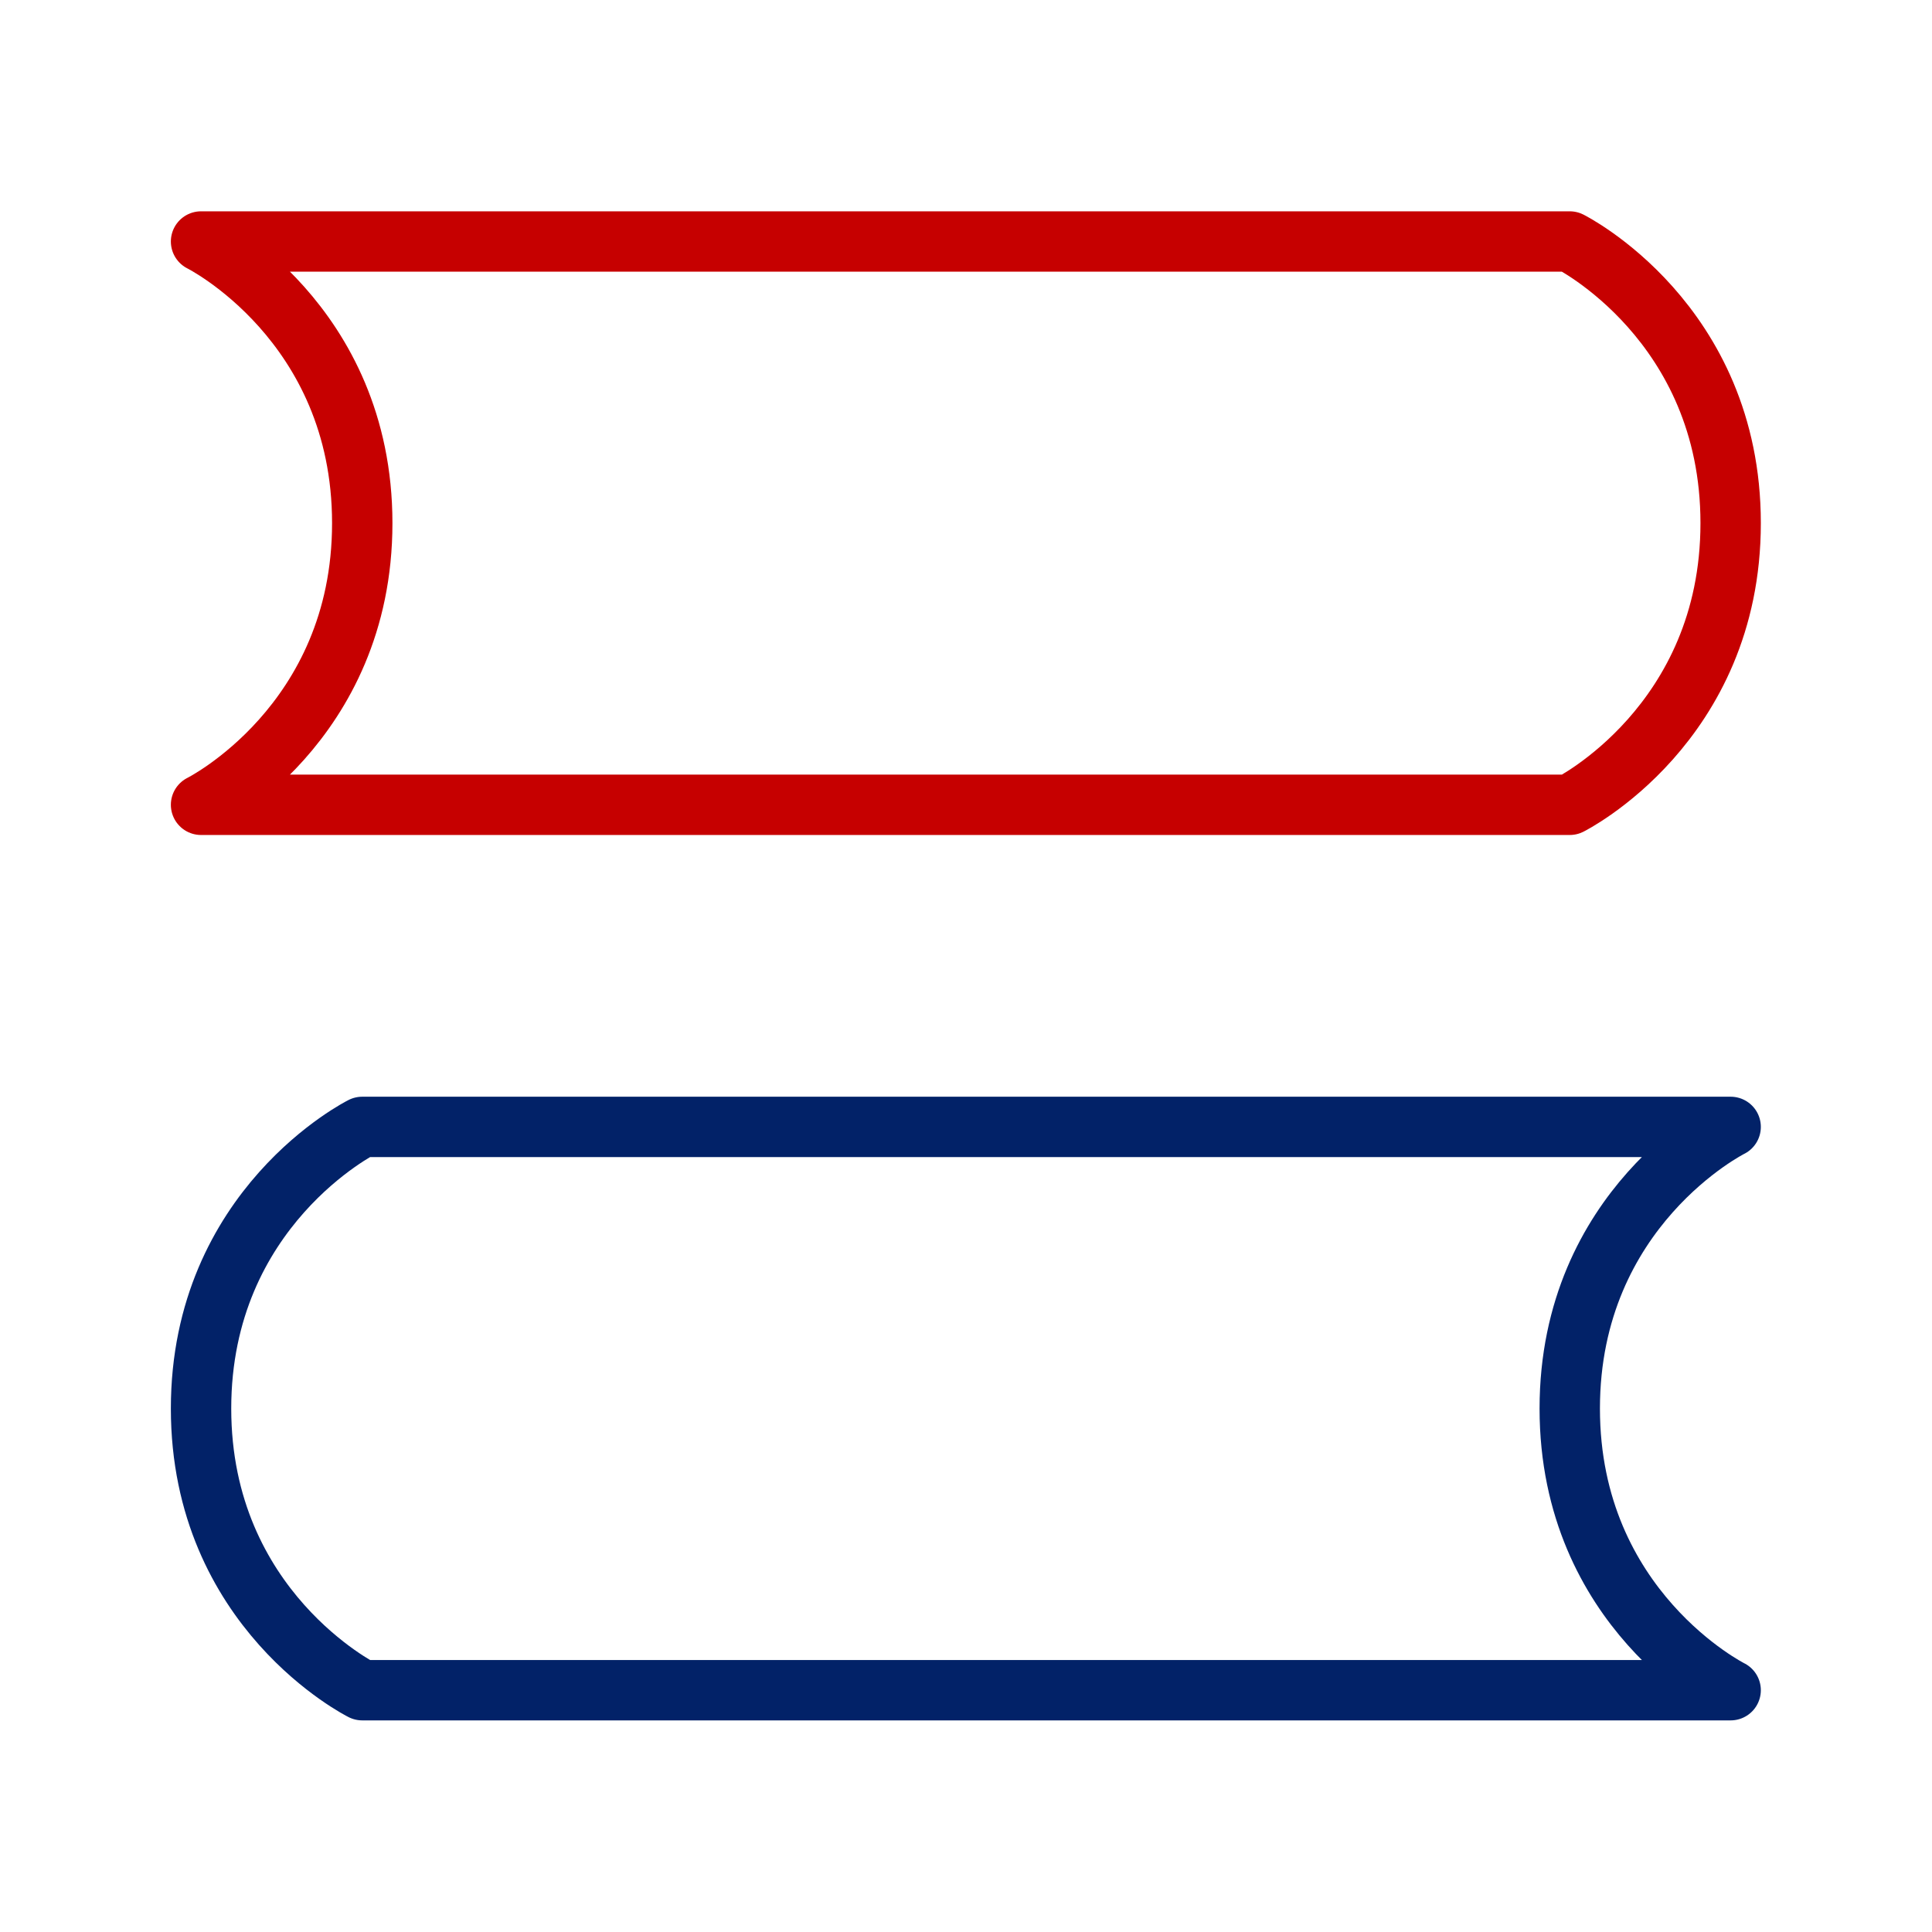
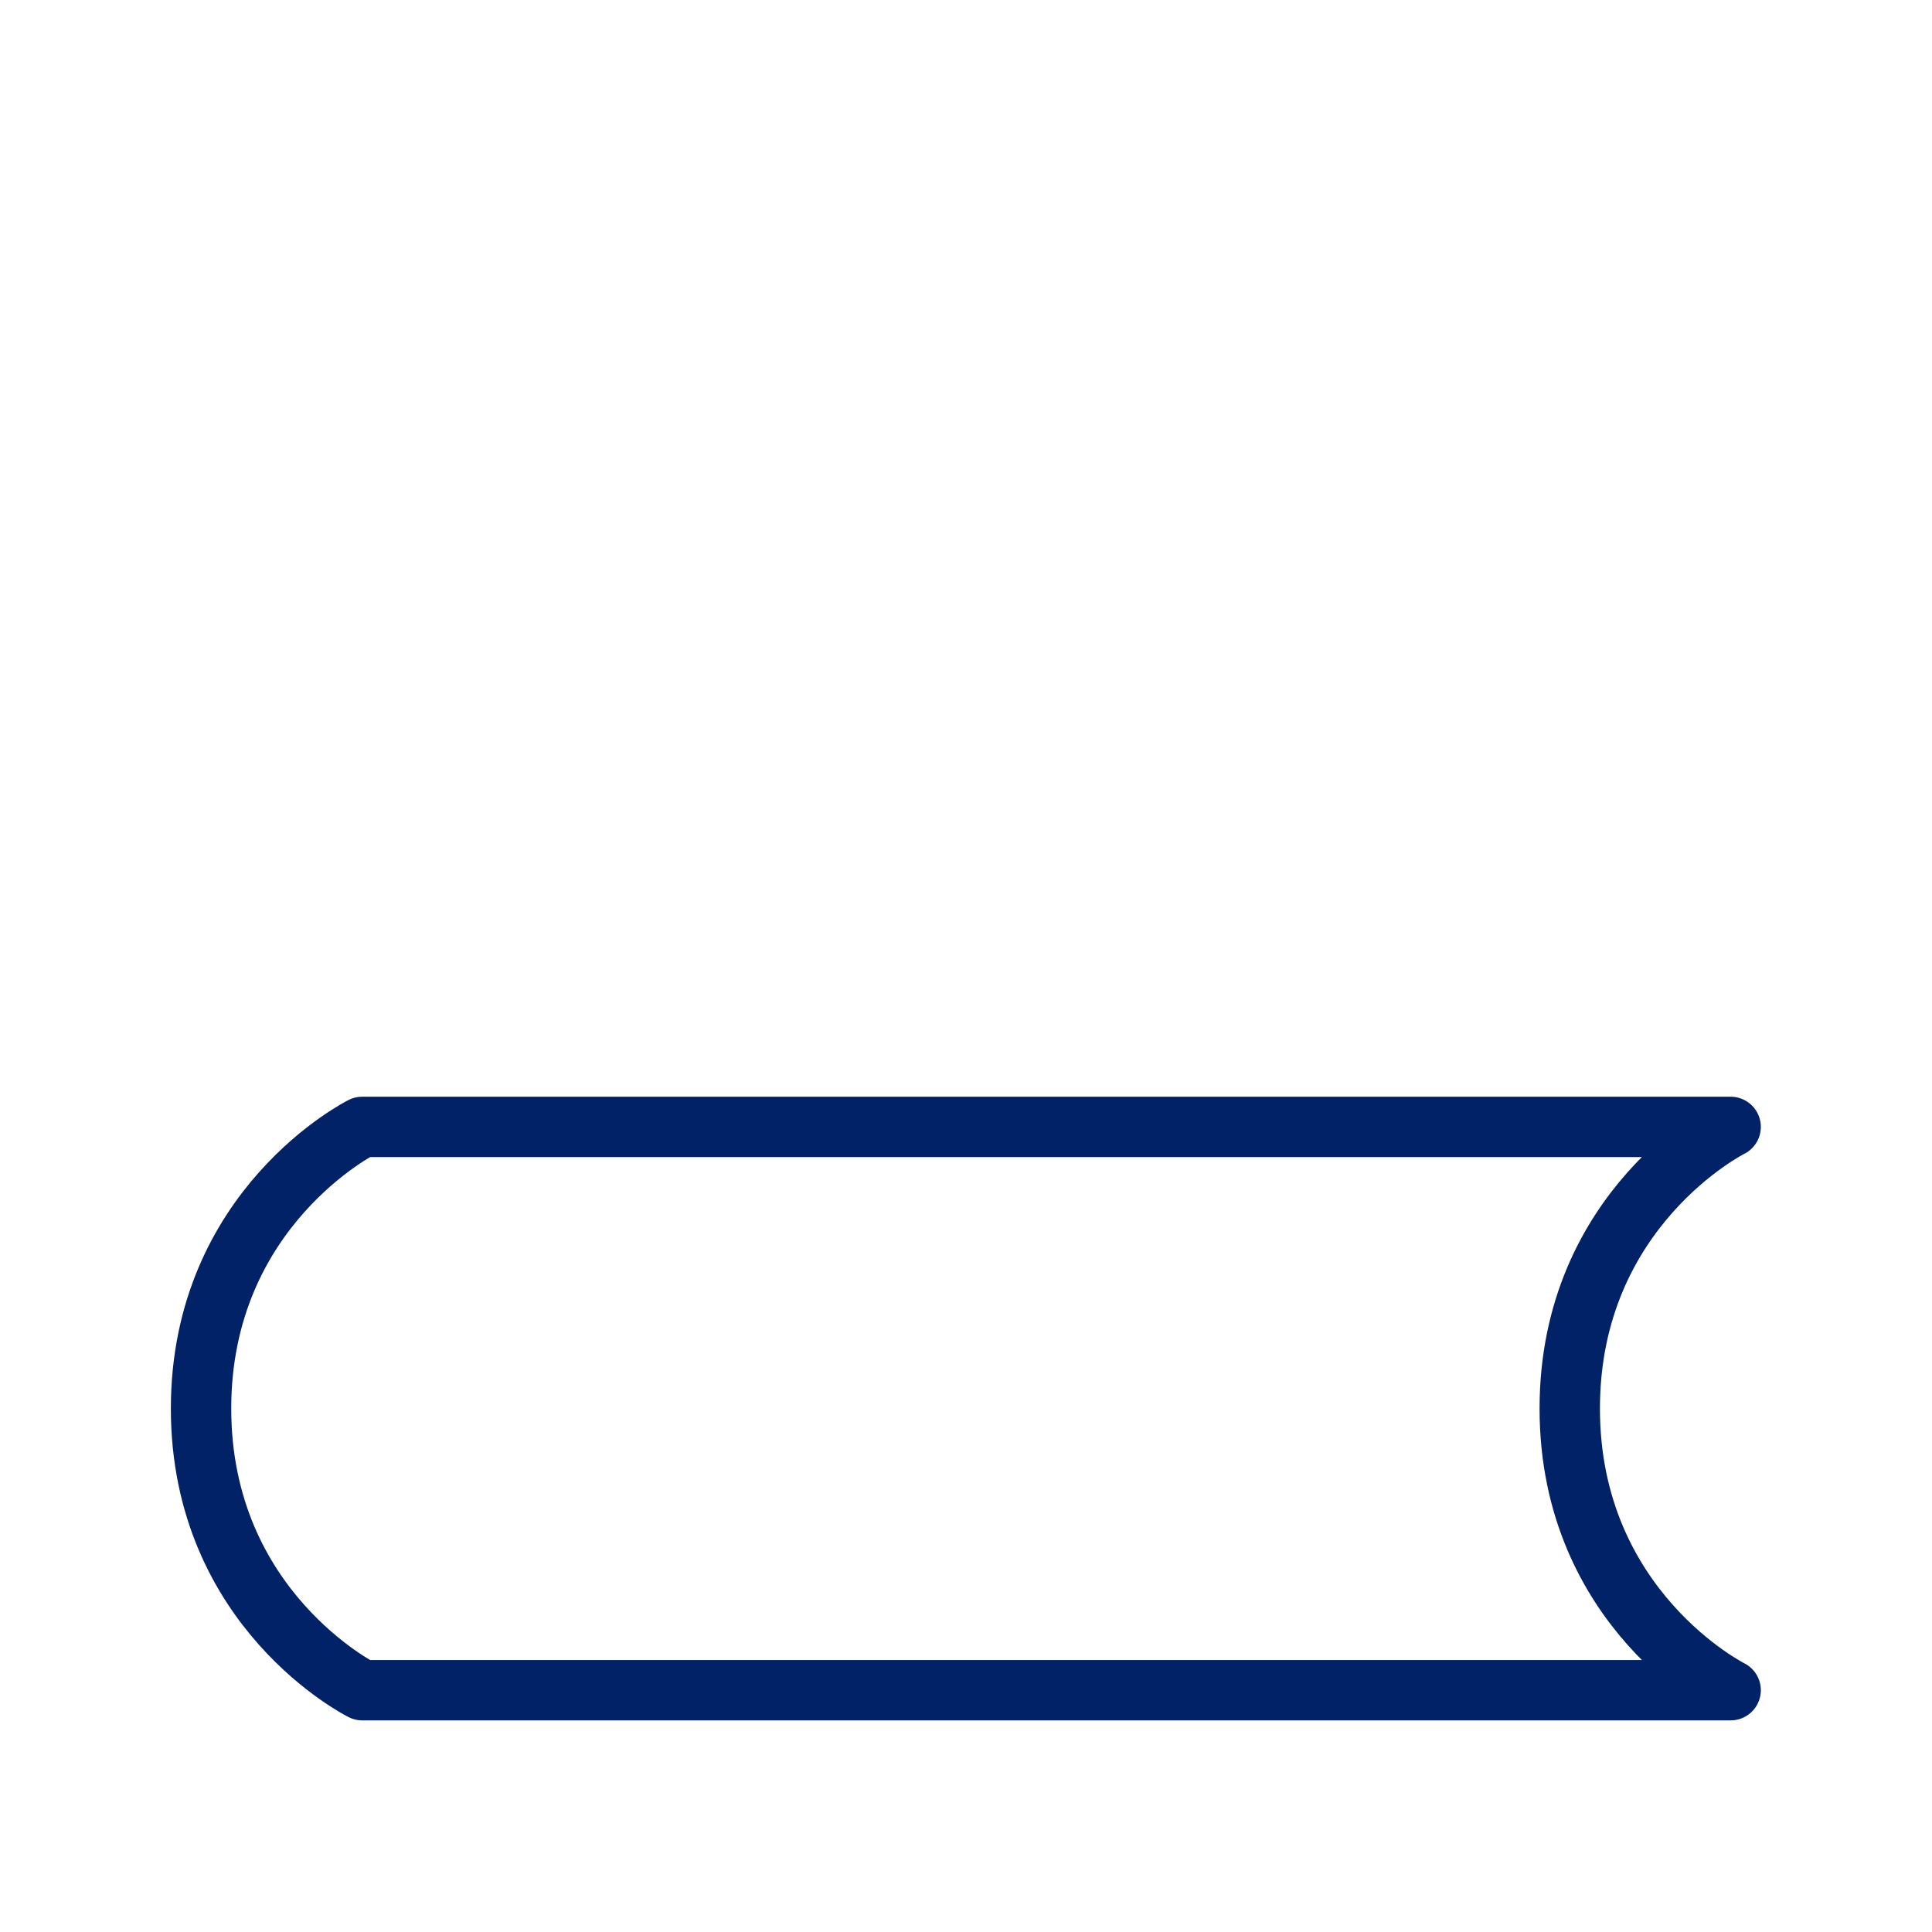
<svg xmlns="http://www.w3.org/2000/svg" width="64" height="64" viewBox="0 0 64 64" fill="none">
  <desc>
			Created with Pixso.
	</desc>
  <defs>
    <clipPath id="clip461_1555">
      <rect id="书籍" width="64" height="64" fill="white" fill-opacity="0" />
    </clipPath>
  </defs>
  <g clip-path="url(#clip461_1555)">
-     <path id="path" d="M6.66 8L52 8C52 8 57.33 10.66 57.33 17.33C57.33 24 52 26.66 52 26.66L6.66 26.66C6.66 26.66 12 24 12 17.33C12 10.66 6.66 8 6.66 8Z" fill="#000000" fill-opacity="0" fill-rule="nonzero" />
-     <path id="path" d="M52 8C52 8 57.33 10.66 57.33 17.33C57.33 24 52 26.66 52 26.66L6.66 26.66C6.66 26.66 12 24 12 17.33C12 10.66 6.66 8 6.66 8L52 8Z" stroke="#C60000" stroke-opacity="1" stroke-width="2" stroke-linejoin="round" />
+     <path id="path" d="M6.66 8L52 8C52 8 57.33 10.66 57.33 17.33C57.33 24 52 26.66 52 26.66L6.66 26.66C12 10.66 6.66 8 6.66 8Z" fill="#000000" fill-opacity="0" fill-rule="nonzero" />
    <path id="path" d="M57.33 37.33L12 37.33C12 37.33 6.66 39.99 6.66 46.66C6.66 53.33 12 55.99 12 55.99L57.33 55.99C57.33 55.99 52 53.33 52 46.66C52 39.99 57.33 37.33 57.33 37.33Z" fill="#000000" fill-opacity="0" fill-rule="nonzero" />
    <path id="path" d="M12 37.33C12 37.33 6.66 39.99 6.66 46.66C6.66 53.33 12 55.99 12 55.99L57.33 55.99C57.33 55.99 52 53.33 52 46.66C52 39.99 57.33 37.33 57.33 37.33L12 37.33Z" stroke="#022268" stroke-opacity="1" stroke-width="2" stroke-linejoin="round" />
  </g>
</svg>